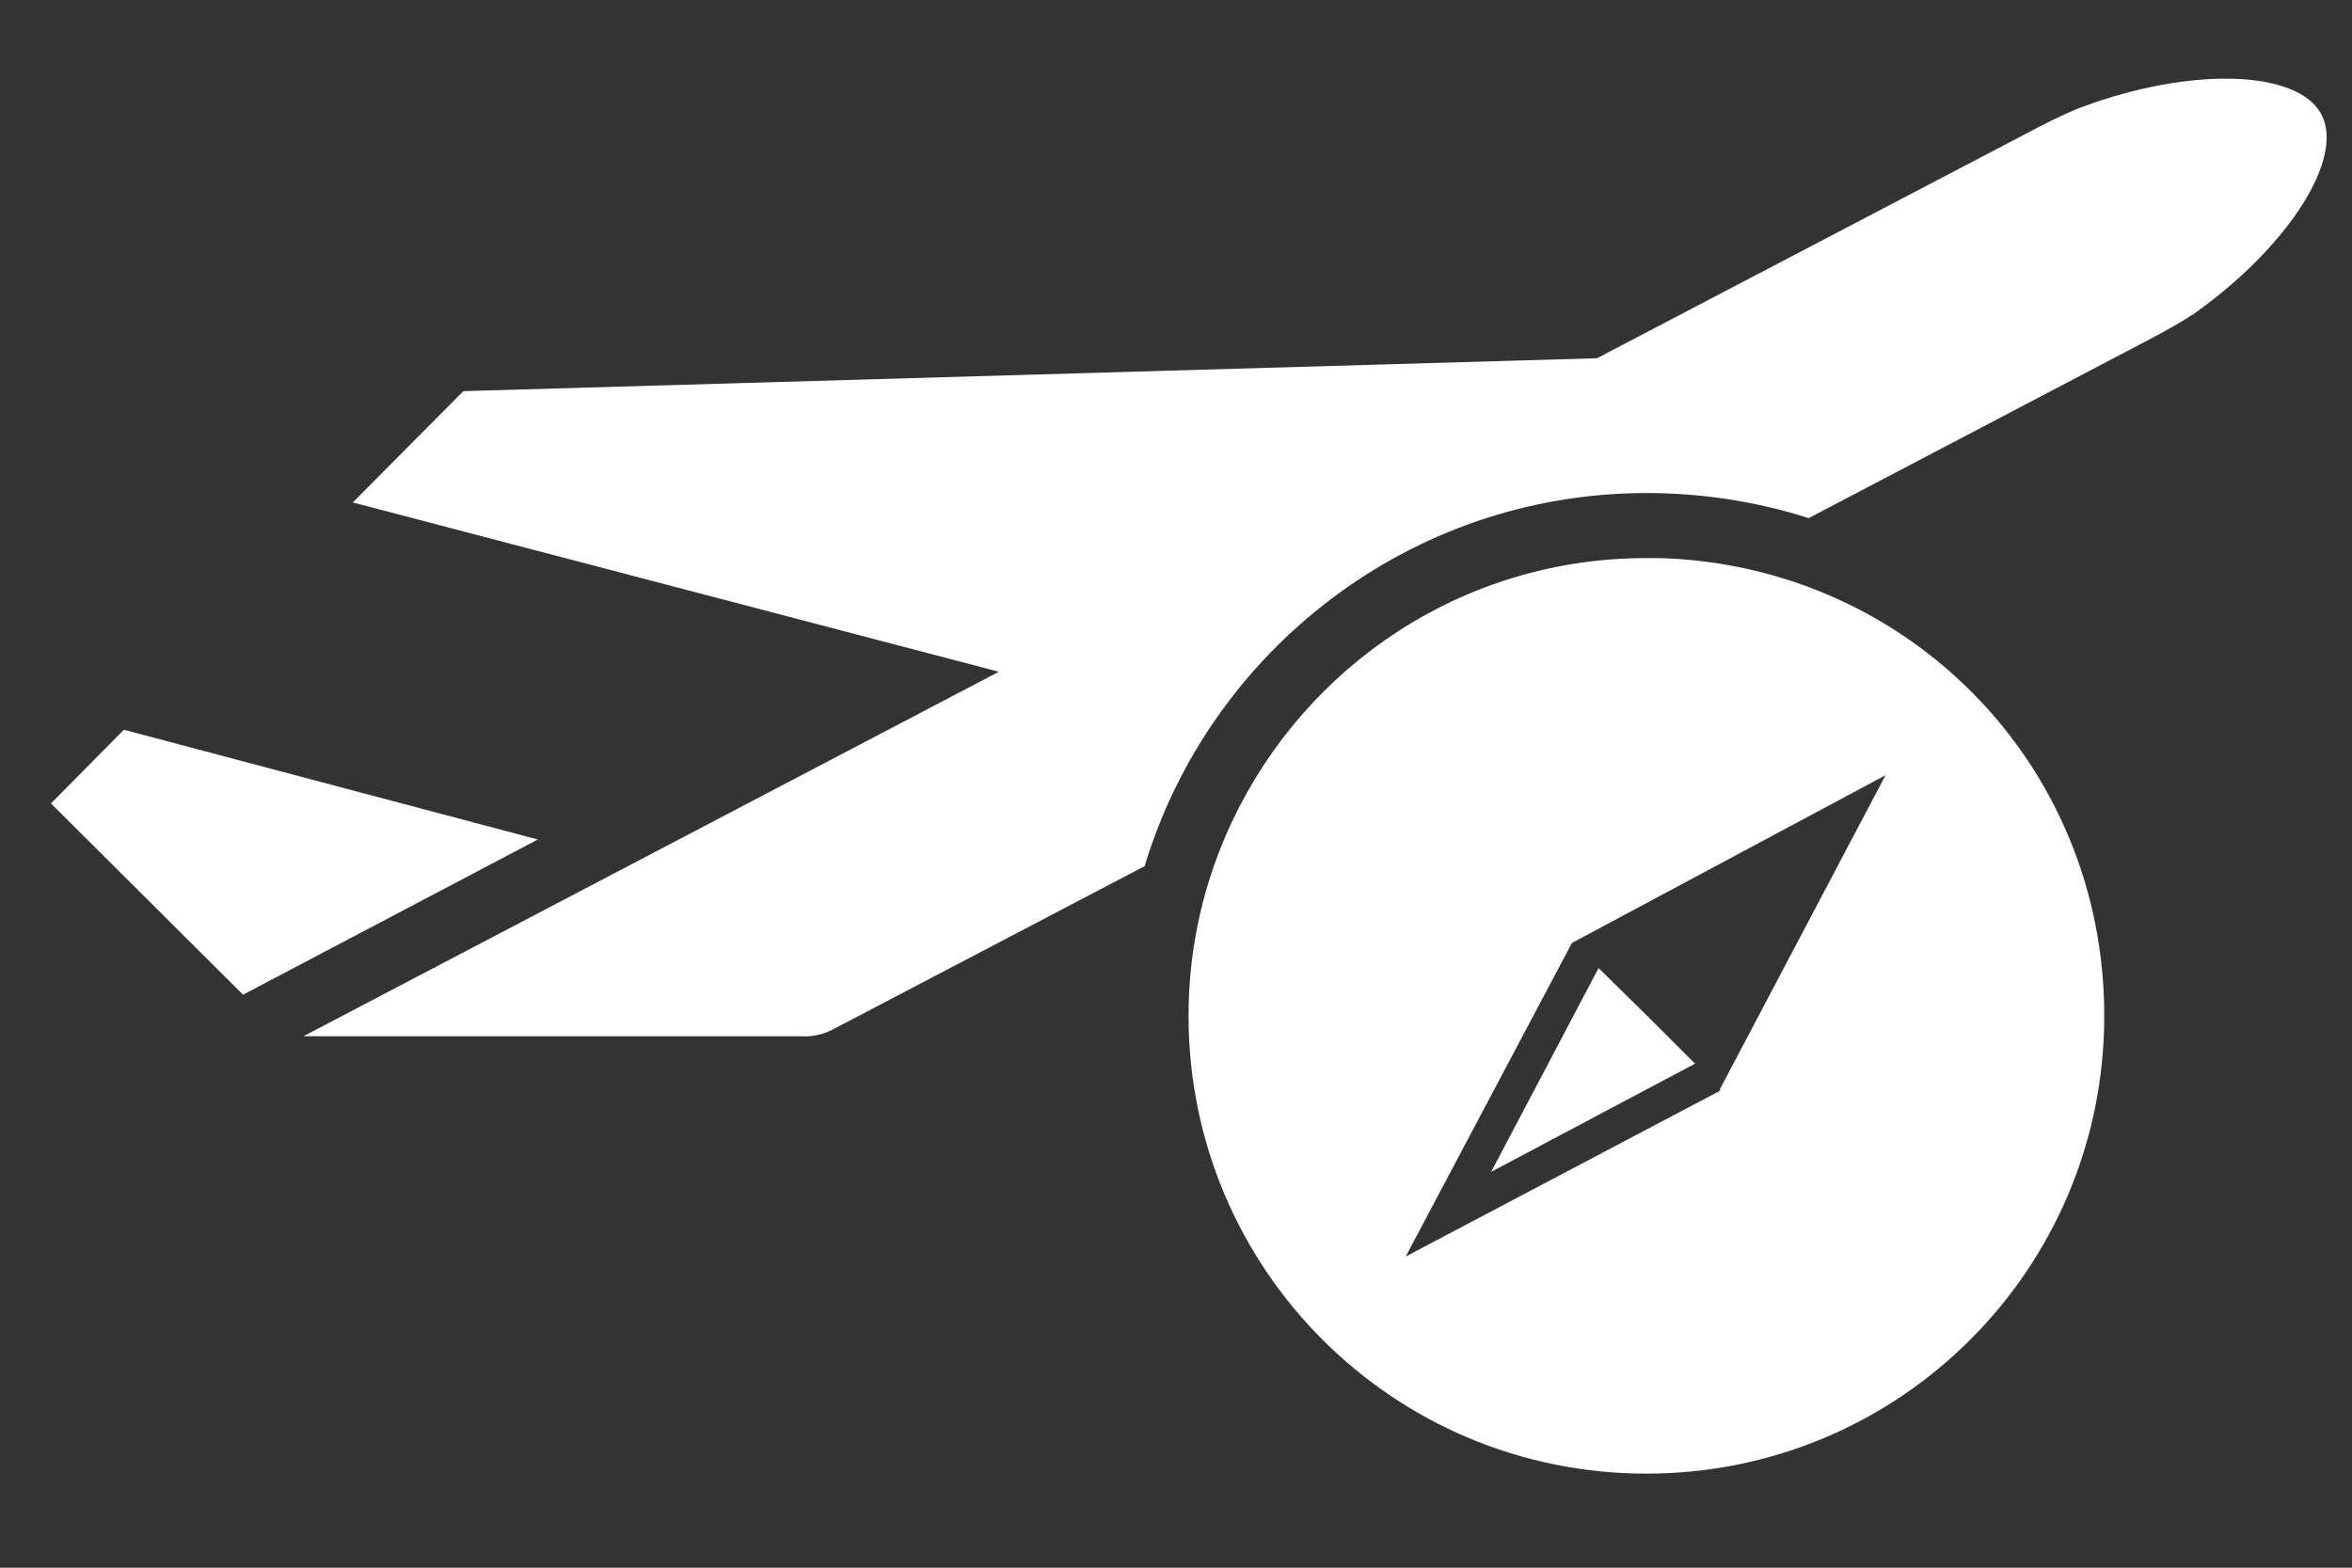
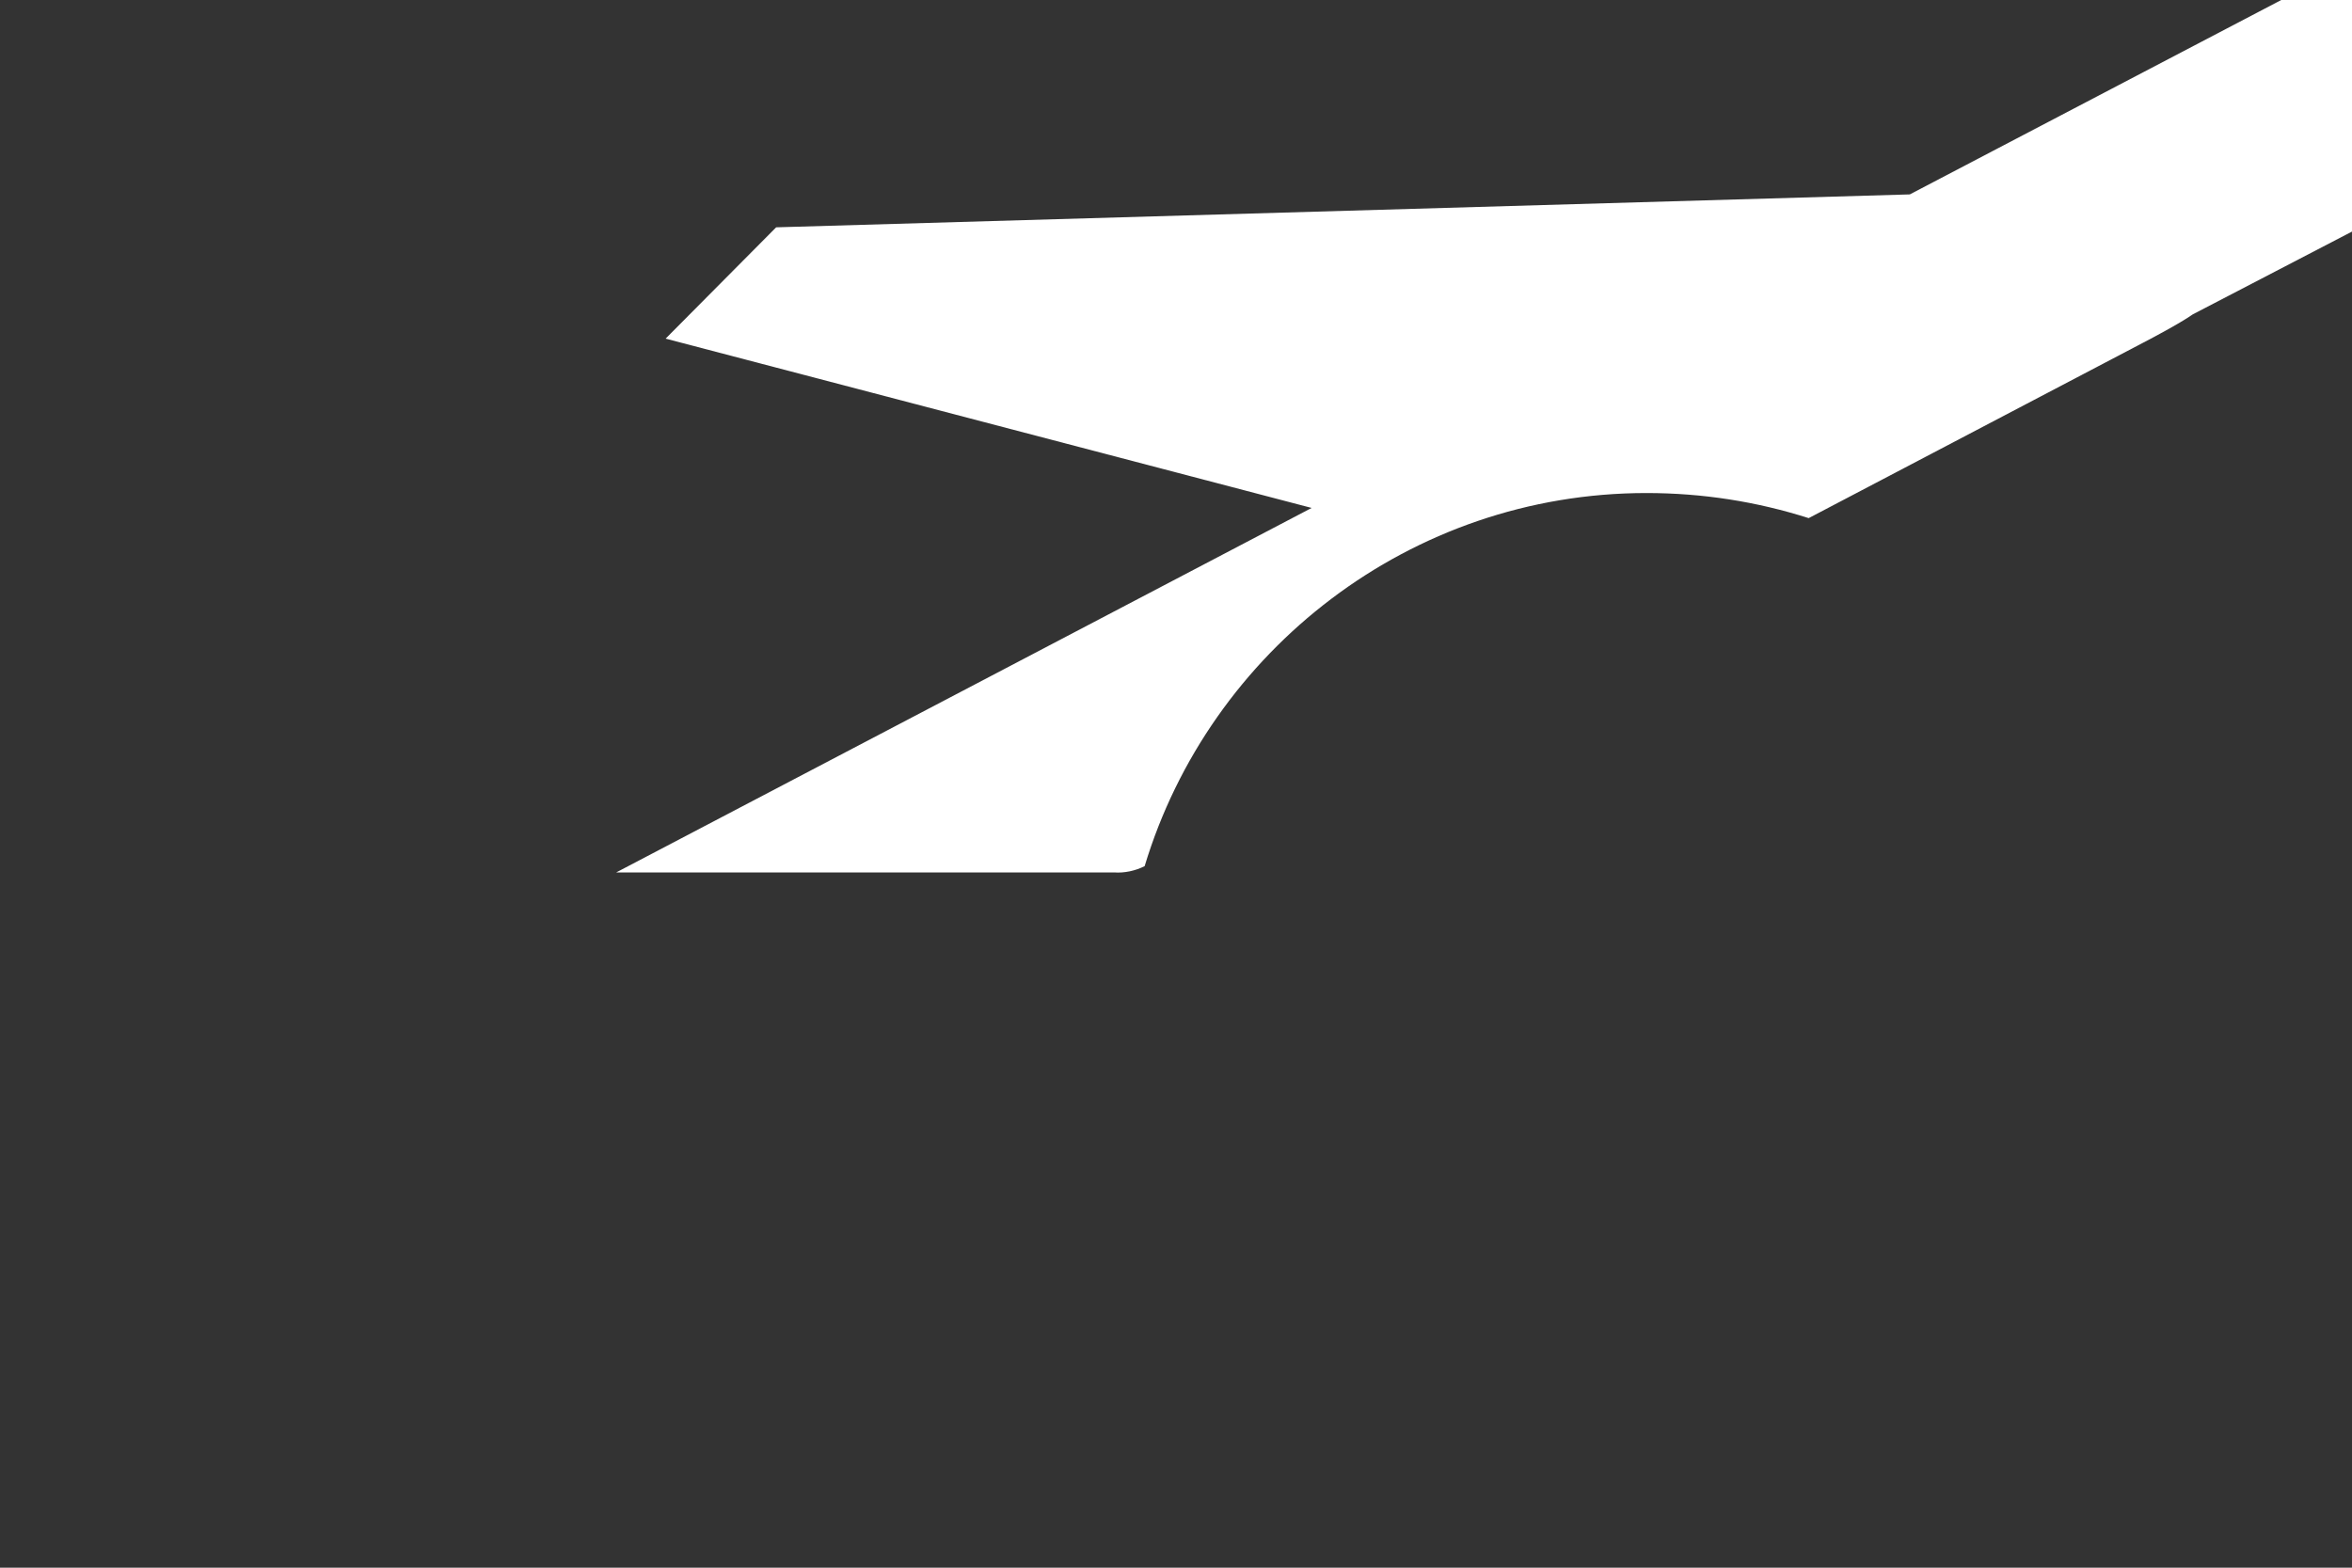
<svg xmlns="http://www.w3.org/2000/svg" version="1.1" viewBox="0 0 300 200">
  <rect x="0" y="0" width="300" height="200" fill="#333333" stroke="none" />
  <defs>
    <style>
      .cls-1 {
        fill: #ffffff;
      }
    </style>
  </defs>
  <g>
    <g id="Compliance_management">
      <g>
-         <polygon class="cls-1" points="68.6 107.1 68.6 107.1 31 126.9 6.5 102.5 15.8 93.1 68.6 107.1" />
-         <path class="cls-1" d="M279.7,40.1c-1.7,1.2-5.9,3.4-6.3,3.6l-42.7,22.4c-6.6-2.1-13.5-3.2-20.7-3.2-30.1,0-55.7,20.1-64,47.6l-39.9,20.9c-1.2.6-2.6.9-3.9.8h-63.5l88.7-46.5-82.4-21.6,14.1-14.2,144.6-4.2,55.4-29c.3-.2,4.6-2.4,6.6-3.1h0c13.8-5.1,27.4-4.7,30.4,1,3,5.7-4.4,17.1-16.5,25.6h.2Z" />
+         <path class="cls-1" d="M279.7,40.1c-1.7,1.2-5.9,3.4-6.3,3.6l-42.7,22.4c-6.6-2.1-13.5-3.2-20.7-3.2-30.1,0-55.7,20.1-64,47.6c-1.2.6-2.6.9-3.9.8h-63.5l88.7-46.5-82.4-21.6,14.1-14.2,144.6-4.2,55.4-29c.3-.2,4.6-2.4,6.6-3.1h0c13.8-5.1,27.4-4.7,30.4,1,3,5.7-4.4,17.1-16.5,25.6h.2Z" />
      </g>
      <g id="icon">
-         <path class="cls-1" d="M211.7,71.2h-1.7c-23.4,0-43.4,13.7-52.8,33.5-3.6,7.6-5.6,16-5.6,24.9,0,32.3,26.1,58.4,58.4,58.4s58.4-26.1,58.4-58.4-25.3-57.5-56.7-58.4ZM219.5,139.1l-40.2,21.2,21.2-40,40-21.4-21.2,40.2h.1Z" />
-         <polygon class="cls-1" points="216.2 135.7 190.2 149.5 203.9 123.5 210.1 129.6 216.2 135.7" />
-       </g>
+         </g>
    </g>
  </g>
</svg>